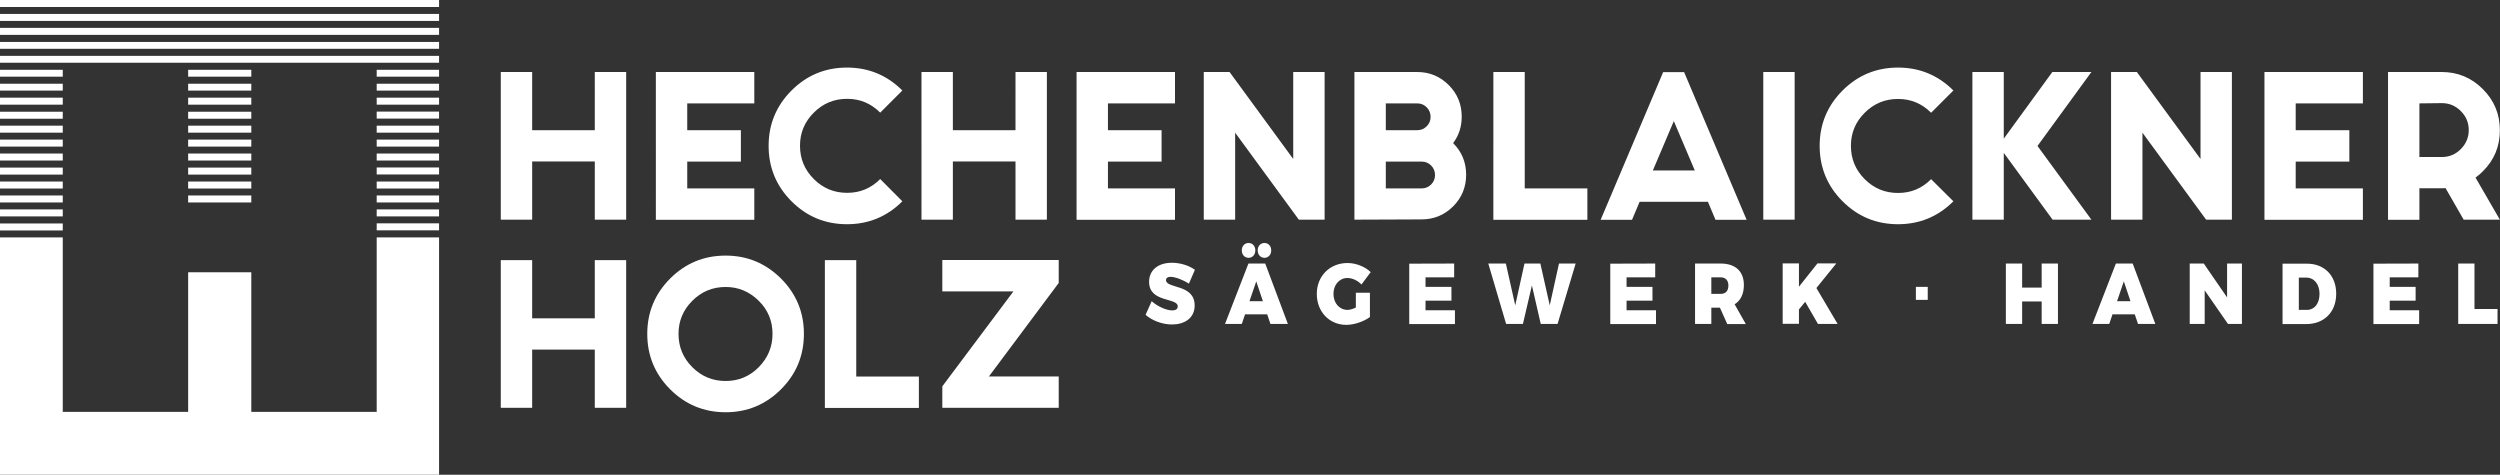
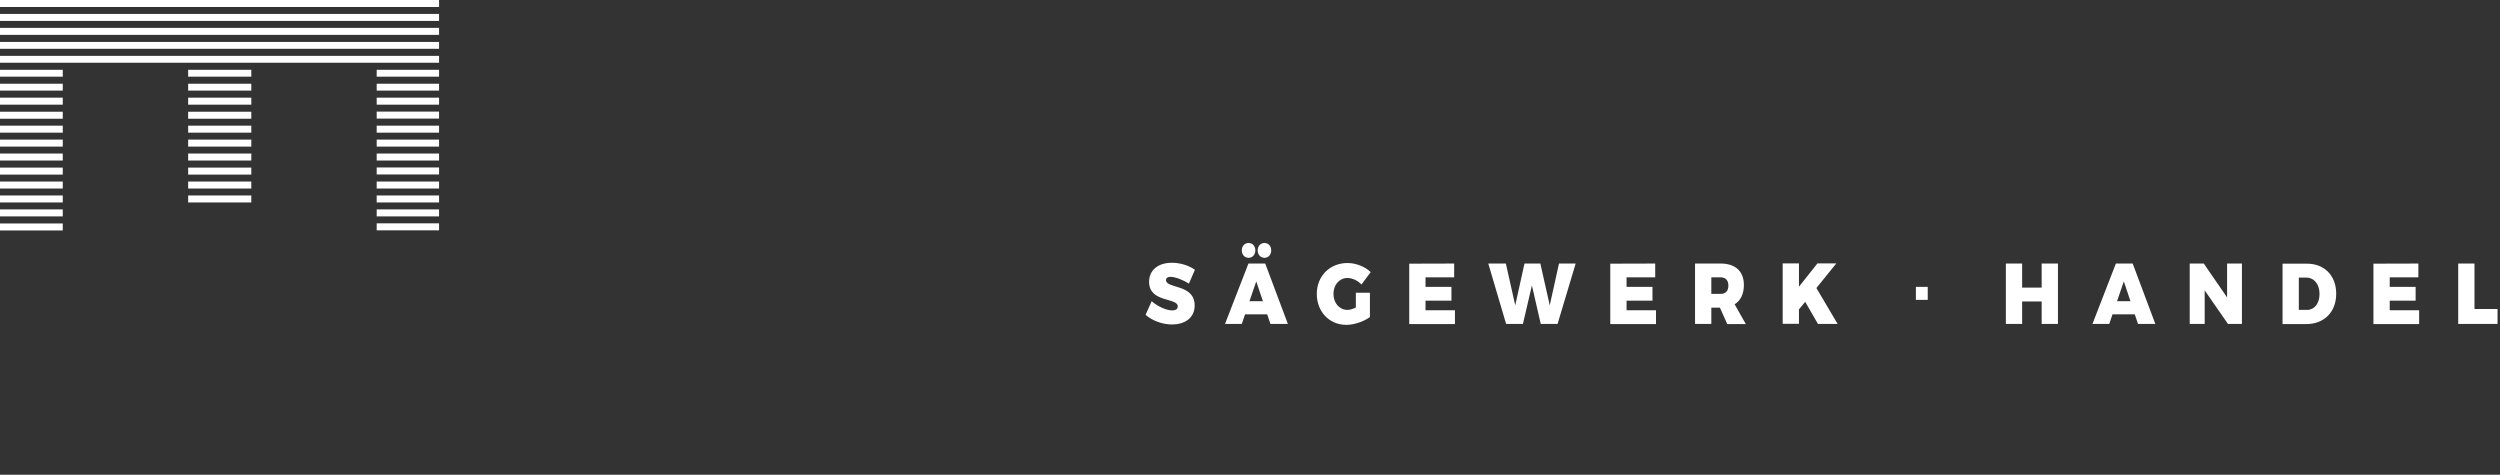
<svg xmlns="http://www.w3.org/2000/svg" version="1.1" id="Ebene_1" x="0px" y="0px" viewBox="0 0 1920 364.6" style="enable-background:new 0 0 1920 364.6;" xml:space="preserve">
  <rect x="0" y="0" width="1920" height="364.6" fill="#333333" stroke="none" />
  <style type="text/css">
	.st0{fill:#FFFFFF;}
</style>
  <g>
    <path class="st0" d="M899,212.6c-2.1,0-3.5,0.8-3.5,2.5c0,6.8,22,2.8,22,19.5c0,9.9-8,14.6-17.4,14.6c-7.2,0-15-2.8-20.3-7.4   l4.7-10.5c4.3,4,11.4,7.1,15.7,7.1c2.7,0,4.3-1,4.3-3.1c0-7-22-2.6-22-18.9c0-8.9,6.9-14.6,17.5-14.6c6.5,0,13.1,2.1,17.7,5.4   l-4.6,10.6C908.7,215,902.5,212.6,899,212.6z M973.2,241.4h-17l-2.5,7.4h-12.9l18-46.4h12.9l17.4,46.4h-13.4L973.2,241.4z    M953.7,192.3c0-3.3,2.2-5.7,5.2-5.7c3,0,5.2,2.4,5.2,5.7s-2.2,5.7-5.2,5.7C955.9,198,953.7,195.6,953.7,192.3z M969.9,231.3   l-5.1-15.2l-5.2,15.2H969.9z M965.9,192.3c0-3.3,2.2-5.7,5.2-5.7s5.2,2.4,5.2,5.7s-2.2,5.7-5.2,5.7   C968.1,198,965.9,195.6,965.9,192.3z M1041.3,224.8h10.8v18.7c-4.6,3.4-12.1,6-18.1,6c-13.1,0-22.7-10.1-22.7-23.8   c0-13.6,9.9-23.7,23.6-23.7c6.4,0,13.4,2.7,17.8,7l-7.1,9.5c-2.9-3.1-7.1-5-10.8-5c-6.1,0-10.7,5.2-10.7,12.2   c0,7.1,4.6,12.3,10.8,12.3c1.8,0,4.1-0.7,6.4-1.8L1041.3,224.8L1041.3,224.8z M1116.8,202.4V213h-22v7.3h19.9v10.6h-19.9v7.4h22.6   v10.6h-35.1v-46.4L1116.8,202.4L1116.8,202.4z M1156.5,202.4l7.2,32.1l7.1-32.1h12.2l7.2,32.1l7.1-32.1h12.8l-13.9,46.4h-12.9   l-6.8-29.6l-6.9,29.6h-12.9l-13.7-46.4H1156.5z M1271.2,202.4V213h-22v7.3h19.9v10.6h-19.9v7.4h22.6v10.6h-35.1v-46.4L1271.2,202.4   L1271.2,202.4z M1326.5,248.8l-5.6-12.5h-6.6v12.5h-12.5v-46.4h19.7c11.3,0,17.8,6,17.8,16.5c0,6.9-2.5,11.9-7.1,14.8l8.6,15.2   H1326.5z M1314.3,225.7h7.2c3.7,0,5.9-2.2,5.9-6.4c0-4-2.2-6.3-5.9-6.3h-7.2V225.7z M1396.2,248.8l-9.8-17l-4.8,5.8v11.1h-12.5   v-46.4h12.5v17.9l14.2-17.9h14.5l-15.3,18.9l16.3,27.6L1396.2,248.8L1396.2,248.8z M1480.5,230.3h-9.1v-10h9.1V230.3z M1553,202.4   v18.5h15v-18.5h12.5v46.4h-12.5v-17.3h-15v17.3h-12.5v-46.4H1553z M1639.5,241.4h-17.1l-2.5,7.4H1607l18-46.4h12.9l17.4,46.4H1642   L1639.5,241.4z M1636.2,231.3l-5.1-15.2l-5.2,15.2H1636.2z M1692.5,202.4l17.9,26v-26h11.4v46.4h-10.7l-17.9-25.8v25.8h-11.5v-46.4   H1692.5z M1794.2,225.6c0,14-9.2,23.3-23.1,23.3H1753v-46.4h18.5C1785.1,202.4,1794.2,211.6,1794.2,225.6z M1781.4,225.7   c0-7.5-4.2-12.5-10.2-12.5h-5.7V238h6.3C1777.5,238,1781.4,233.1,1781.4,225.7z M1857.3,202.4V213h-22v7.3h19.9v10.6h-19.9v7.4   h22.6v10.6h-35.1v-46.4L1857.3,202.4L1857.3,202.4z M1900.4,202.4v34.9h17.7v11.5h-30.2v-46.4H1900.4z" />
-     <path class="st0" d="M384.6,55.3h24.1V100h48.1V55.3h24.1v113.4h-24.1V124h-48.1v44.7h-24.1V55.3z M579.3,55.3v24.1h-51.5V100H569   v24.1h-41.2v20.6h51.5v24.1h-75.6V55.3H579.3z M693,154.6c-11.7,11.7-25.9,17.6-42.5,17.6c-16.7,0-30.9-5.9-42.6-17.6   c-11.7-11.7-17.6-25.9-17.6-42.6c0-16.6,5.9-30.8,17.6-42.5s25.9-17.6,42.6-17.6c16.6,0,30.8,5.9,42.5,17.6l-17,17   c-7.1-7.1-15.5-10.6-25.4-10.6c-10,0-18.5,3.5-25.6,10.6s-10.6,15.5-10.6,25.4c0,10,3.5,18.5,10.6,25.6s15.6,10.6,25.6,10.6   c9.9,0,18.4-3.5,25.4-10.6L693,154.6z M707.7,55.3h24.1V100h48.1V55.3h24.1v113.4h-24.1V124h-48.1v44.7h-24.1V55.3z M902.4,55.3   v24.1h-51.5V100h41.2v24.1h-41.2v20.6h51.5v24.1h-75.6V55.3H902.4z M948.6,101.9v66.8h-24.1V55.3h19.8l48.9,66.8V55.3h24.1v113.4   h-19.8L948.6,101.9z M1040.2,168.7V55.3h48.1c9.5,0,17.6,3.3,24.3,10c6.7,6.7,10,14.8,10,24.3c0,7.7-2.2,14.5-6.6,20.3   c6.7,6.7,10,14.8,10,24.3s-3.3,17.6-10,24.3c-6.7,6.7-14.8,10-24.3,10L1040.2,168.7L1040.2,168.7L1040.2,168.7z M1064.3,79.4V100   h24.1c2.8,0,5.3-1,7.3-3c2-2,3-4.4,3-7.3c0-2.8-1-5.3-3-7.3c-2-2-4.4-3-7.3-3C1088.4,79.4,1064.3,79.4,1064.3,79.4z M1064.3,124.1   v20.6h27.5c2.8,0,5.3-1,7.3-3c2-2,3-4.4,3-7.3c0-2.8-1-5.3-3-7.3c-2-2-4.4-3-7.3-3C1091.8,124.1,1064.3,124.1,1064.3,124.1z    M1146.9,55.3h24.1v89.4h48.1v24.1h-72.2V55.3z M1311.7,155h-52.5l-5.8,13.8h-24.1l48-113.4h16.1l48,113.4h-23.9L1311.7,155z    M1301.6,130.9L1285.5,93l-16.1,37.9H1301.6z M1378.3,55.3v113.4h-24.1V55.3H1378.3z M1500.2,154.6c-11.7,11.7-25.9,17.6-42.5,17.6   c-16.7,0-30.9-5.9-42.6-17.6c-11.7-11.7-17.6-25.9-17.6-42.6c0-16.6,5.9-30.8,17.6-42.5s25.9-17.6,42.6-17.6   c16.6,0,30.8,5.9,42.5,17.6l-17.1,17.1c-7.1-7.1-15.5-10.6-25.4-10.6c-10,0-18.5,3.5-25.6,10.6c-7.1,7.1-10.6,15.5-10.6,25.4   c0,10,3.5,18.5,10.6,25.6c7.1,7.1,15.6,10.6,25.6,10.6c9.9,0,18.4-3.5,25.4-10.6L1500.2,154.6z M1538.9,117.4v51.3h-24.1V55.3h24.1   v51.2l37.3-51.2h30l-41.4,56.8l41.4,56.6h-29.8L1538.9,117.4z M1645.4,101.9v66.8h-24.1V55.3h19.8l48.9,66.8V55.3h24.1v113.4h-19.8   L1645.4,101.9z M1814.7,55.3v24.1h-51.6V100h41.2v24.1h-41.2v20.6h51.6v24.1h-75.6V55.3H1814.7z M1858.1,144.7v24.1h-24.1V55.3   h41.2c12.4,0,22.9,4.4,31.6,13.1c8.7,8.7,13.1,19.2,13.1,31.6s-4.3,22.9-13.1,31.6c-1.7,1.7-3.6,3.4-5.6,4.8l18.7,32.3h-27.8   l-13.9-24.2c-1,0.1-2,0.1-3,0.1H1858.1z M1858.1,79.4v41.2h17.2c5.7,0,10.5-2,14.6-6.1c4-4,6.1-8.9,6.1-14.6c0-5.7-2-10.5-6.1-14.6   s-8.9-6.1-14.6-6.1L1858.1,79.4L1858.1,79.4z M384.6,199.8h24.1v44.7h48.1v-44.7h24.1v113.4h-24.1v-44.7h-48.1v44.7h-24.1V199.8z    M599.8,213.9c11.7,11.7,17.6,25.9,17.6,42.5c0,16.7-5.9,30.9-17.6,42.6c-11.7,11.7-25.9,17.6-42.5,17.6   c-16.7,0-30.9-5.9-42.6-17.6c-11.7-11.7-17.6-25.9-17.6-42.6c0-16.6,5.9-30.8,17.6-42.5c11.7-11.7,25.9-17.6,42.6-17.6   C573.9,196.3,588,202.2,599.8,213.9z M557.3,220.4c-10,0-18.5,3.5-25.6,10.6s-10.6,15.5-10.6,25.4c0,10,3.5,18.5,10.6,25.6   s15.6,10.6,25.6,10.6c9.9,0,18.4-3.5,25.4-10.6s10.6-15.6,10.6-25.6c0-9.9-3.5-18.4-10.6-25.4S567.2,220.4,557.3,220.4z    M633.5,199.8h24.1v89.4h48.1v24.1h-72.2V199.8z M778.3,223.8h-54.6v-24.1h89.4v17.6l-53.6,71.8h53.6v24.1h-89.4v-16.5L778.3,223.8   z" />
-     <polygon class="st0" points="289.3,182.3 289.3,316.3 193,316.3 193,209.1 144.5,209.1 144.5,316.3 48.2,316.3 48.2,182.3 0,182.3    0,364.6 337.2,364.6 337.2,182.3  " />
    <path class="st0" d="M48.2,101.9H0v-5.4h48.2V101.9z M48.2,150.1H0v5.4h48.2V150.1z M48.2,75H0v5.4h48.2V75z M144.5,64.3v5.3H193   v-5.3H144.5z M144.5,75v5.4H193V75H144.5z M48.2,107.2H0v5.4h48.2V107.2z M48.2,139.4H0v5.4h48.2V139.4z M48.2,128.7H0v5.4h48.2   V128.7z M48.2,117.9H0v5.4h48.2V117.9z M48.2,85.8H0v5.4h48.2V85.8z M144.5,85.8v5.4H193v-5.4H144.5z M144.5,150.1v5.4H193v-5.4   H144.5z M48.2,64.3H0v5.3h48.2V64.3z M144.5,128.7v5.4H193v-5.4H144.5z M144.5,139.4v5.4H193v-5.4H144.5z M144.5,117.9v5.4H193   v-5.4H144.5z M144.5,96.5v5.4H193v-5.4H144.5z M144.5,107.2v5.4H193v-5.4H144.5z M0,48.2h337.2v-5.3H0V48.2z M289.3,101.9h47.9   v-5.4h-47.9L289.3,101.9L289.3,101.9z M289.3,80.4h47.9V75h-47.9L289.3,80.4L289.3,80.4z M289.3,91.1h47.9v-5.4h-47.9L289.3,91.1   L289.3,91.1z M289.3,69.6h47.9v-5.3h-47.9L289.3,69.6L289.3,69.6z M0,0v5.4h337.2V0H0z M0,37.5h337.2v-5.3H0V37.5z M0,16.1h337.2   v-5.4H0V16.1z M0,26.8h337.2v-5.4H0V26.8z M289.3,112.6h47.9v-5.4h-47.9L289.3,112.6L289.3,112.6z M289.3,166.2h47.9v-5.4h-47.9   L289.3,166.2L289.3,166.2z M289.3,176.9h47.9v-5.4h-47.9L289.3,176.9L289.3,176.9z M48.2,171.6H0v5.4h48.2V171.6z M289.3,155.5   h47.9v-5.4h-47.9L289.3,155.5L289.3,155.5z M48.2,160.8H0v5.4h48.2V160.8z M289.3,144.8h47.9v-5.4h-47.9L289.3,144.8L289.3,144.8z    M289.3,123.3h47.9v-5.4h-47.9L289.3,123.3L289.3,123.3z M289.3,134h47.9v-5.4h-47.9L289.3,134L289.3,134z M144.5,53.6v5.3H193   v-5.3H144.5z M48.2,53.6H0v5.3h48.2V53.6z M289.3,58.9h47.9v-5.3h-47.9L289.3,58.9L289.3,58.9z" />
  </g>
</svg>